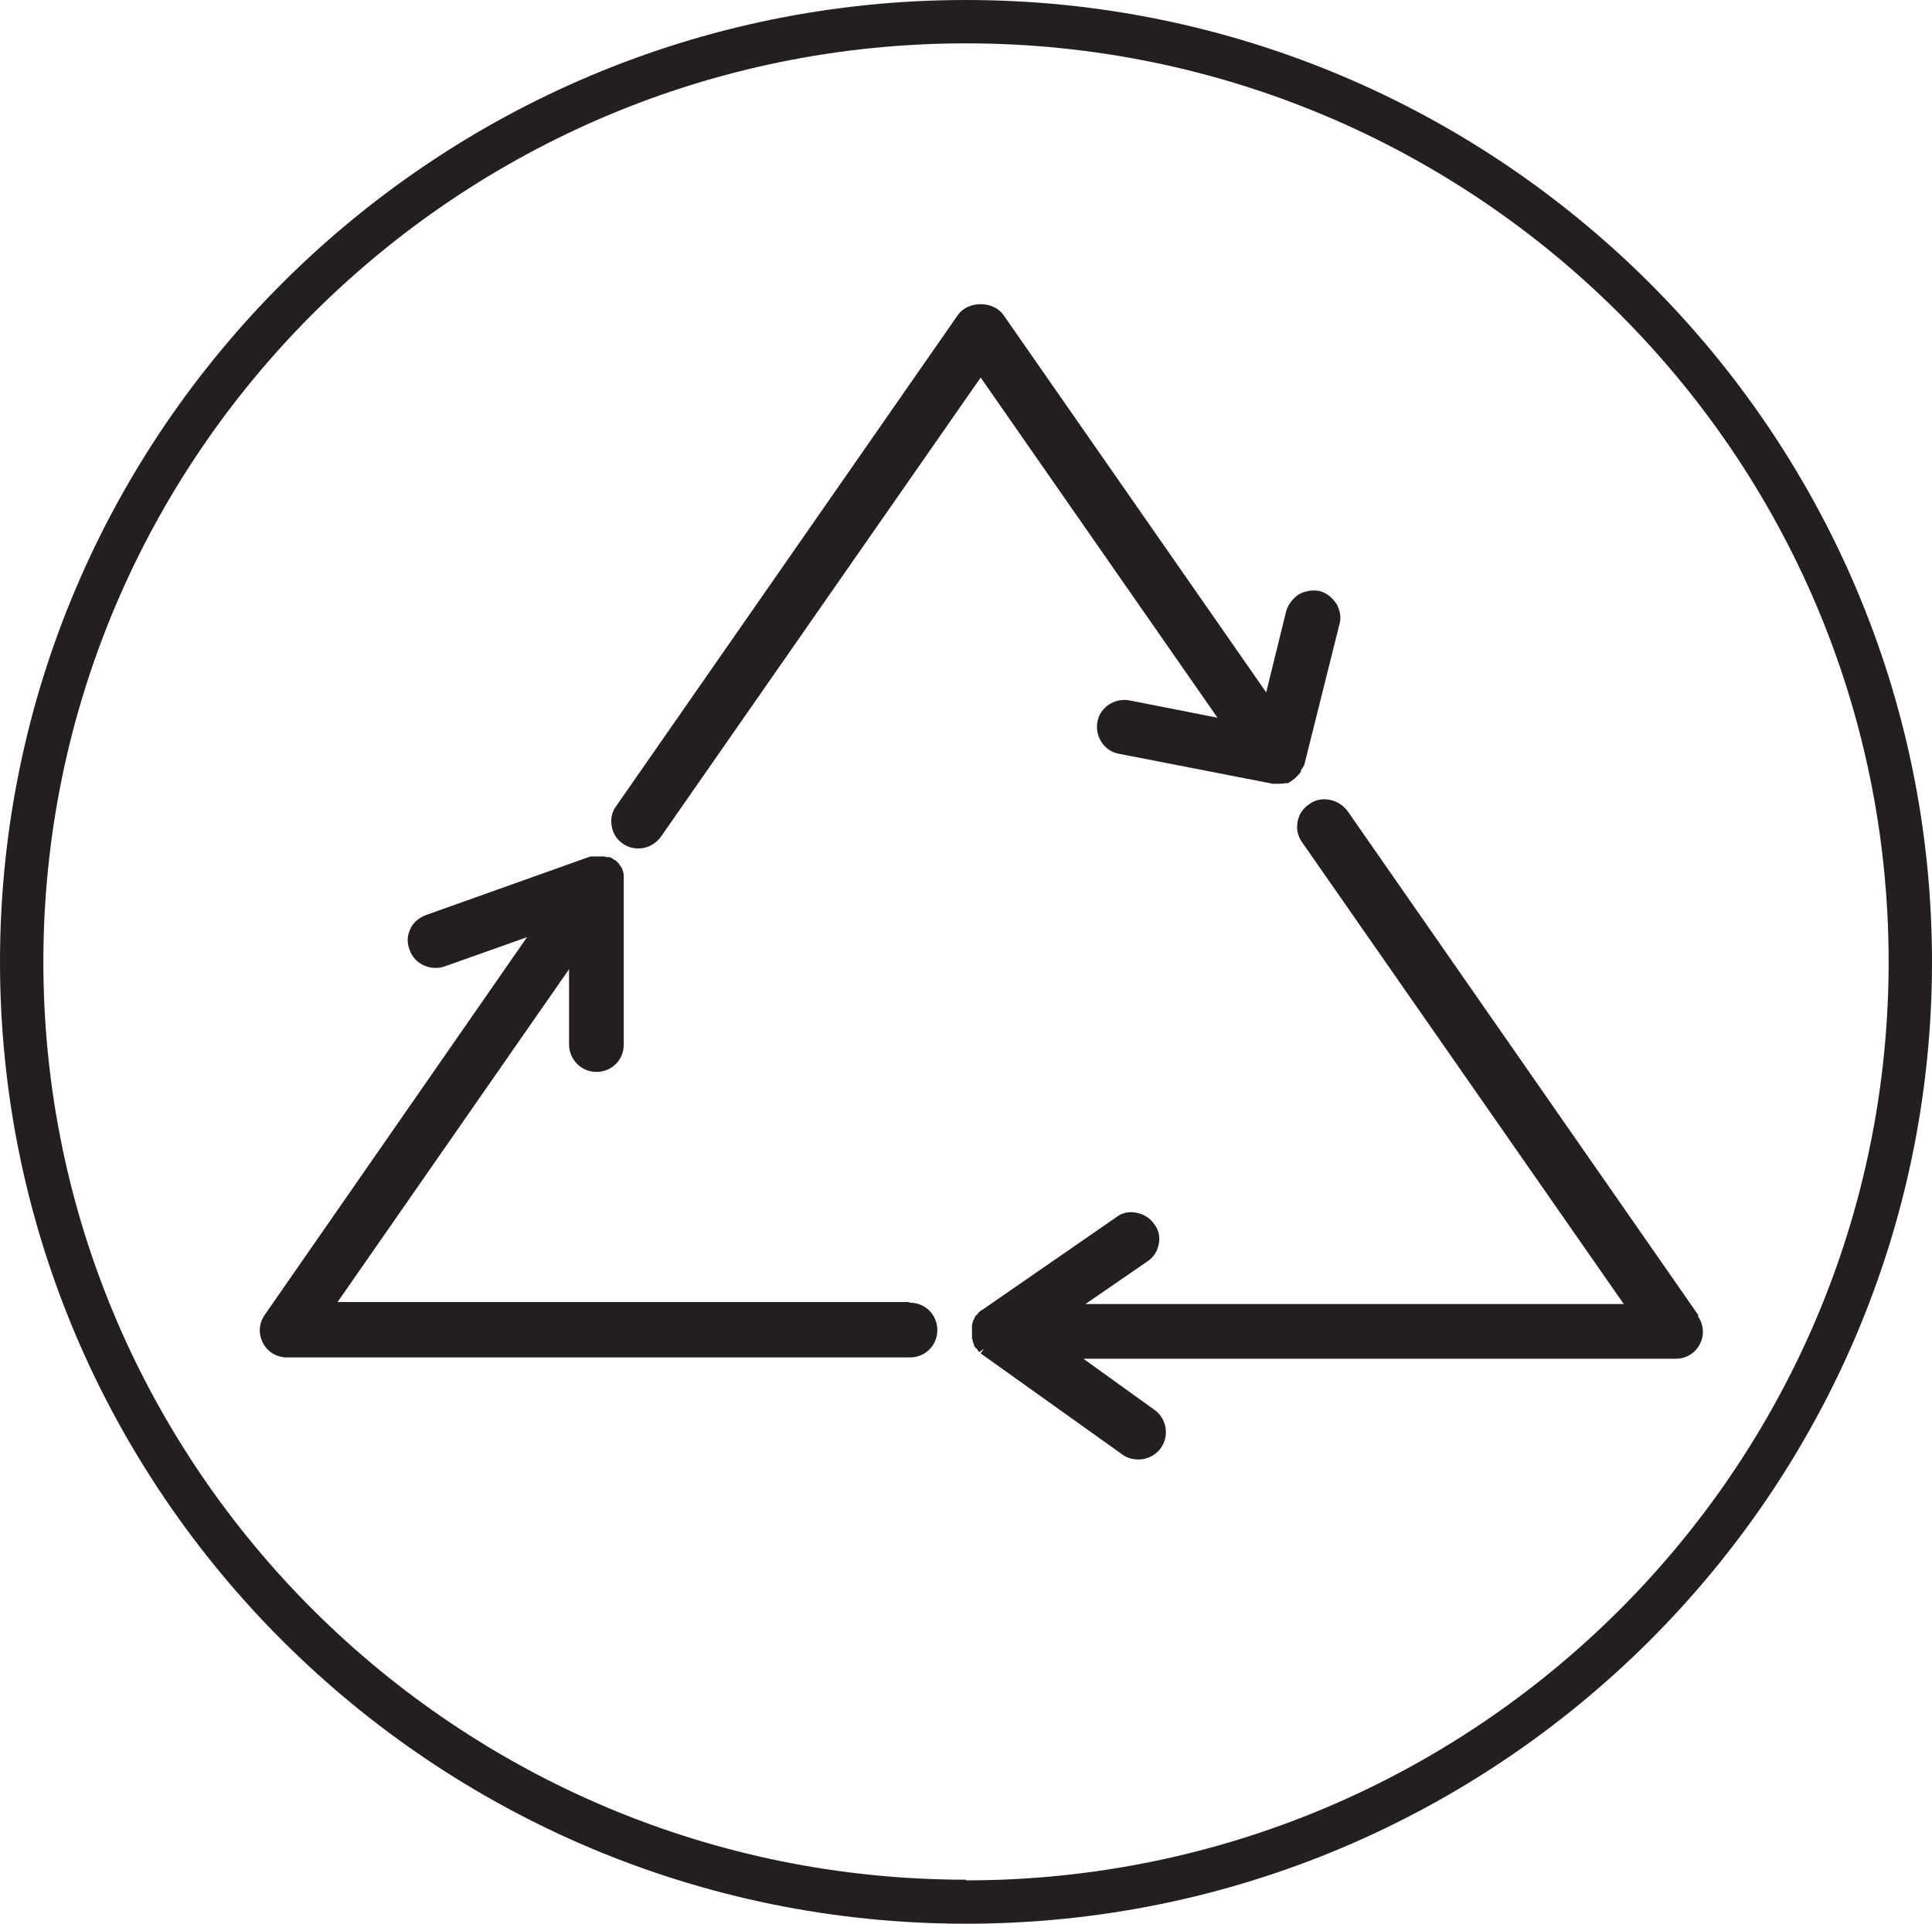
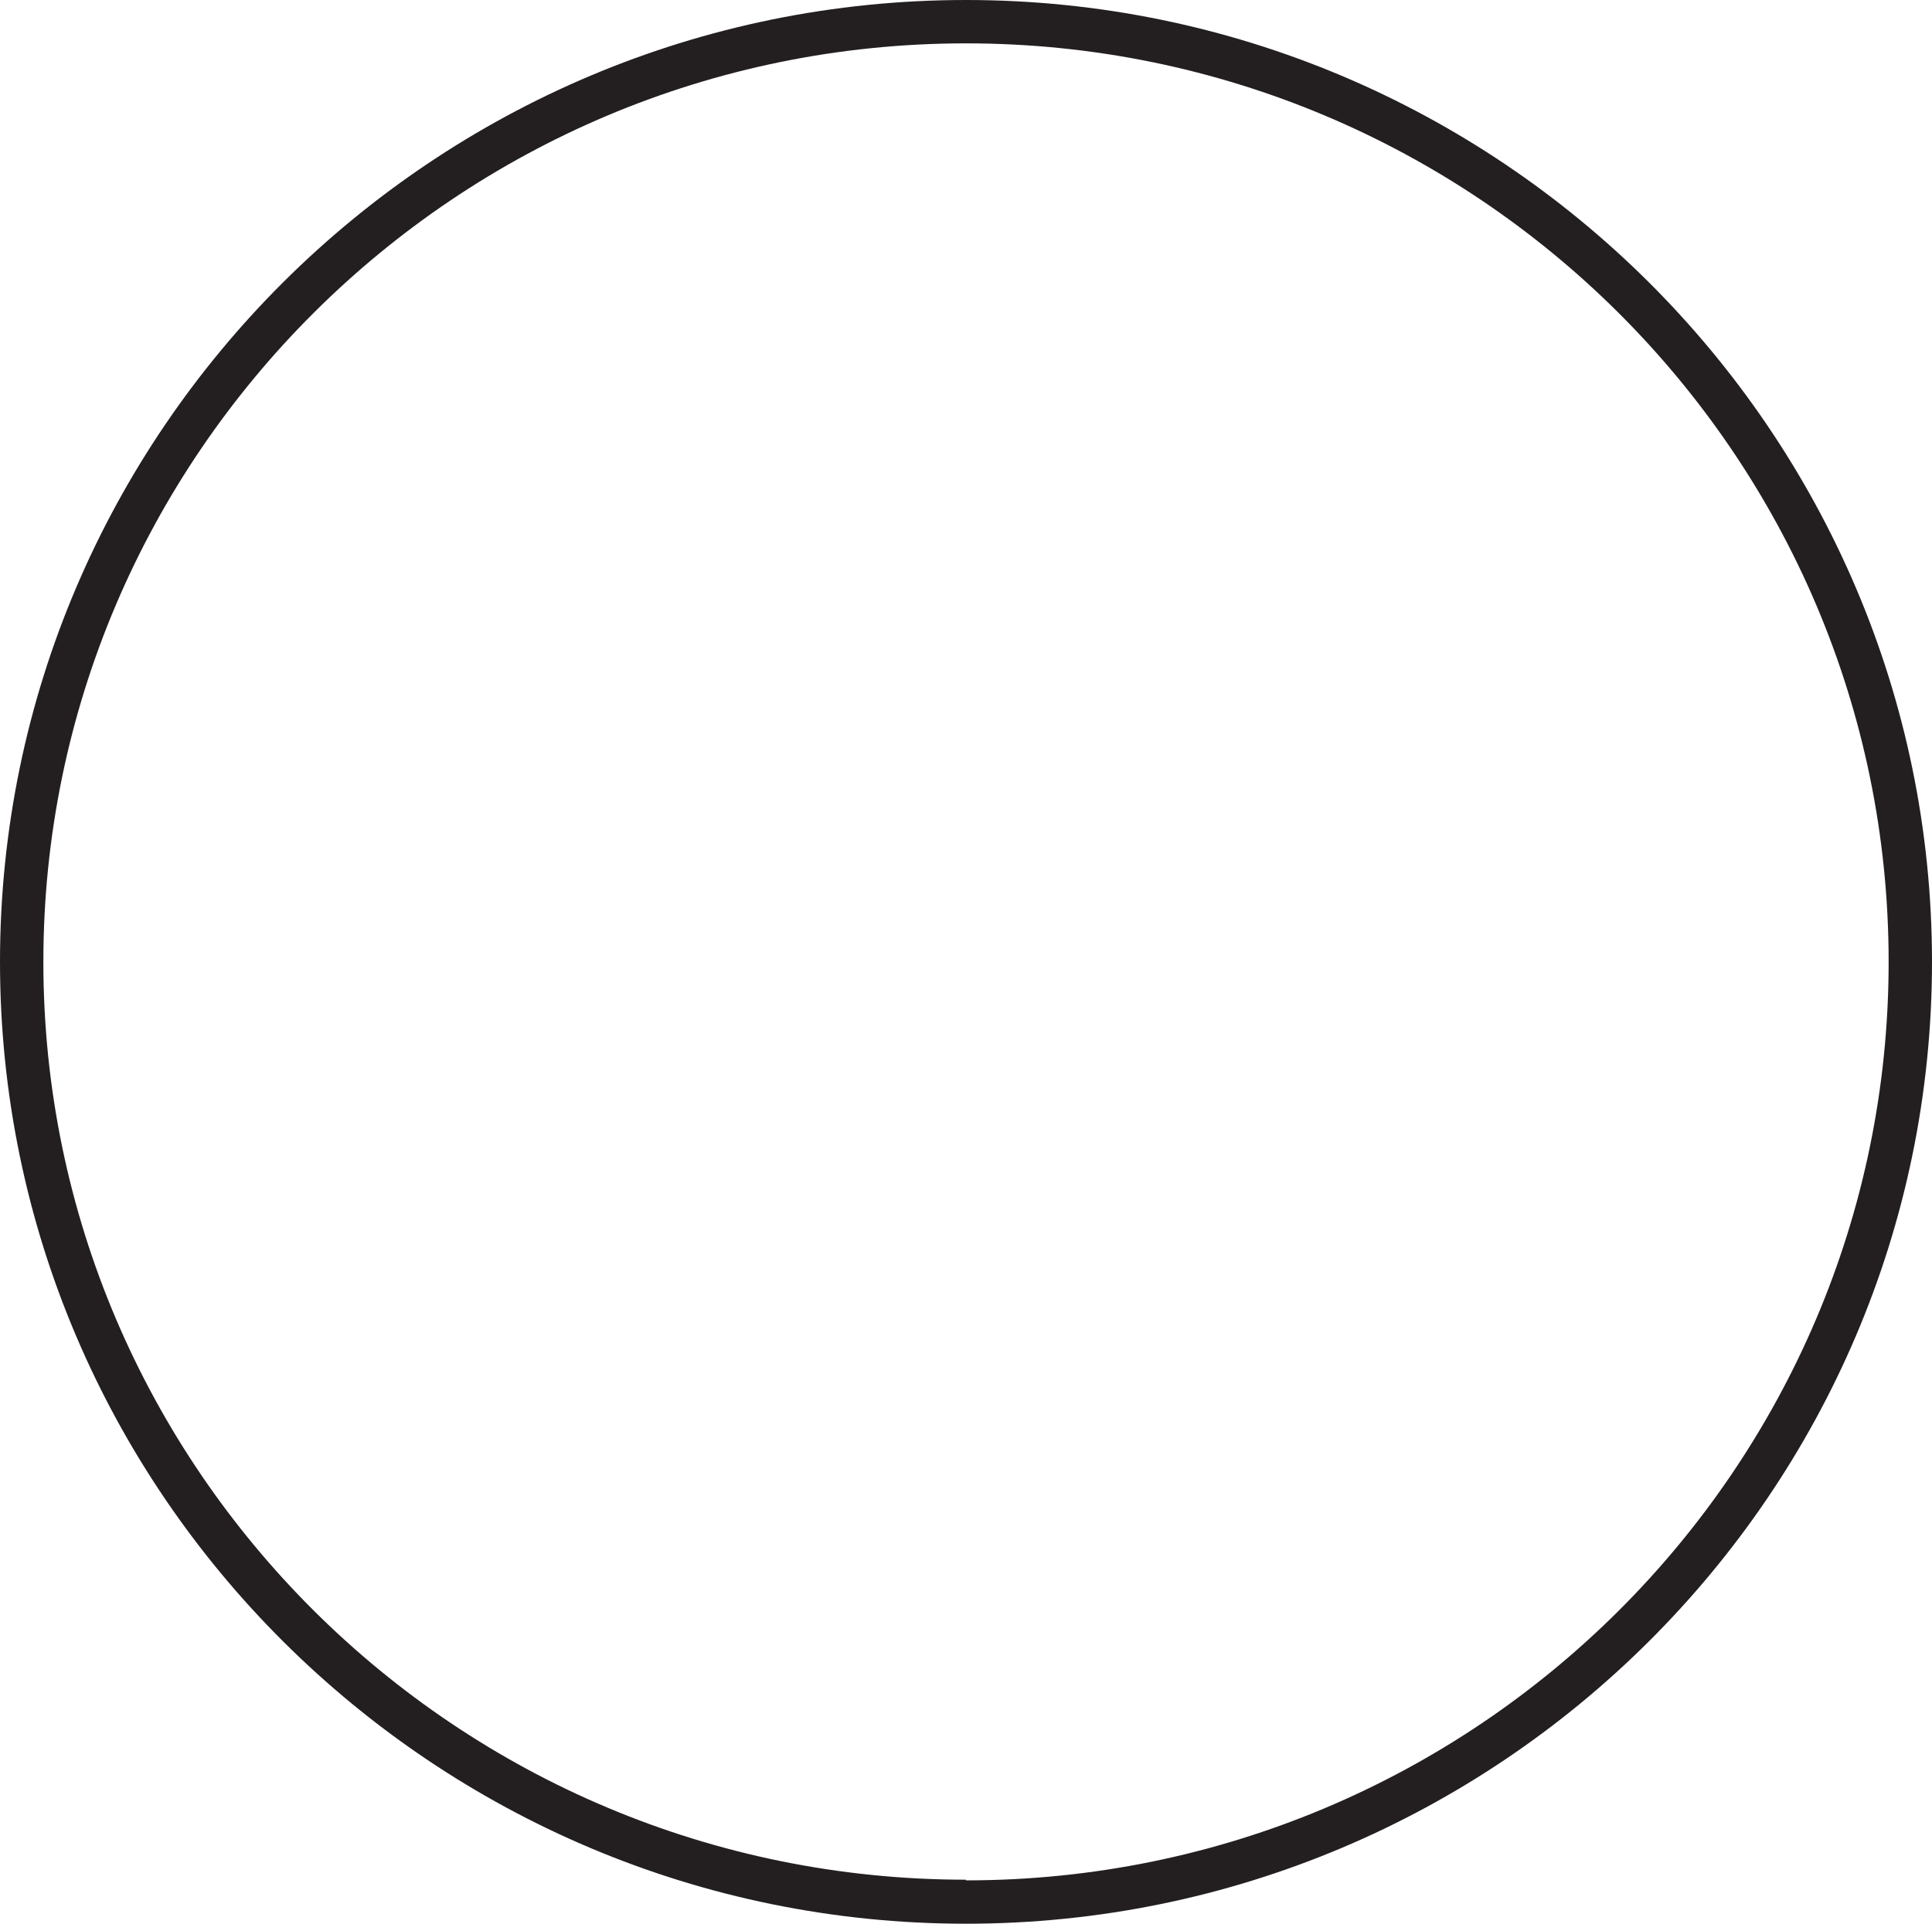
<svg xmlns="http://www.w3.org/2000/svg" id="Layer_1" data-name="Layer 1" viewBox="0 0 28.96 28.84">
  <defs>
    <style>
      .cls-1 {
        fill: #231f20;
      }
    </style>
  </defs>
  <path class="cls-1" d="M14.48,0C6.5,0,0,6.47,0,14.42s6.5,14.42,14.48,14.42,14.48-6.47,14.48-14.42S22.46,0,14.48,0ZM14.48,28.18C6.85,28.18.65,22.01.65,14.42S6.85.65,14.48.65s13.83,6.17,13.83,13.77-6.2,13.77-13.83,13.77Z" />
-   <path class="cls-1" d="M13.62,19.52H5.06l3.47-4.99v1.13c0,.22.18.41.41.41s.41-.18.41-.41v-2.47s0-.02,0-.04c0-.01,0-.02,0-.04,0,0,0-.01-.01-.04,0,0,0-.01-.01-.03h0s0-.02-.02-.04c0,0,0-.01-.02-.03,0,0-.01-.02-.02-.03s-.01-.01-.03-.03c0,0-.01-.01-.03-.02,0,0-.01,0-.03-.02,0,0-.02-.01-.04-.02,0,0-.01,0-.03,0-.01,0-.03,0-.05-.01h-.03s-.03,0-.06,0c0,0-.01,0-.03,0-.01,0-.03,0-.05,0,0,0-.02,0-.04,0l-2.47.88c-.1.04-.19.11-.23.21-.05.1-.05.21-.01.31.07.21.31.32.52.25l1.24-.44-3.93,5.66c-.09.13-.1.28-.03.42.07.14.21.22.36.22h9.34c.23,0,.41-.18.41-.41s-.18-.41-.41-.41Z" />
-   <path class="cls-1" d="M25.46,19.72l-5.26-7.56c-.07-.09-.16-.15-.27-.17-.11-.02-.22,0-.31.07-.09.06-.15.15-.17.26-.02.11,0,.21.07.31l4.82,6.92h-8.07l.93-.64c.09-.06.15-.15.17-.26.02-.11,0-.21-.07-.3-.06-.09-.16-.15-.27-.17-.11-.02-.21,0-.3.07l-2.01,1.39s-.01,0-.03.02c0,0-.02.01-.03.03,0,0-.01.02-.03.03,0,0,0,0-.02.03,0,.01,0,.02-.02.04,0,0,0,.01-.01.03,0,0,0,.02-.01.04,0,0,0,.01,0,.03,0,0,0,.02,0,.04v.08s0,.02,0,.04c0,0,0,.02.01.04,0,.01,0,.02.01.04,0,0,0,.01.01.03,0,.01,0,.02.02.04,0,0,0,.01.02.02s.01.02.02.03l.02.02.07-.05-.05.07,2.13,1.52c.07.05.15.07.24.07.13,0,.26-.07.33-.17.13-.18.09-.44-.09-.57l-1.07-.77h8.88c.15,0,.29-.08.36-.22.07-.13.06-.29-.03-.42Z" />
-   <path class="cls-1" d="M20.03,9.05c-.06-.09-.14-.16-.25-.19-.11-.02-.22,0-.31.05-.09.06-.16.15-.19.25l-.3,1.22-3.94-5.66c-.07-.1-.2-.16-.34-.16s-.27.06-.34.16l-5.12,7.36c-.07.09-.09.2-.07.31.02.11.08.2.17.26.07.05.15.07.23.07.14,0,.26-.07.34-.18l4.79-6.88,3.55,5.1-1.32-.26c-.22-.04-.44.1-.48.32-.04.22.1.44.32.48l2.31.45s.03,0,.05,0h.03s.08,0,.12-.01h.03s.06-.04.1-.07l.02-.02s.05-.05.07-.08v-.02s.04-.06.05-.08l.53-2.12c.03-.11,0-.21-.05-.31Z" />
</svg>